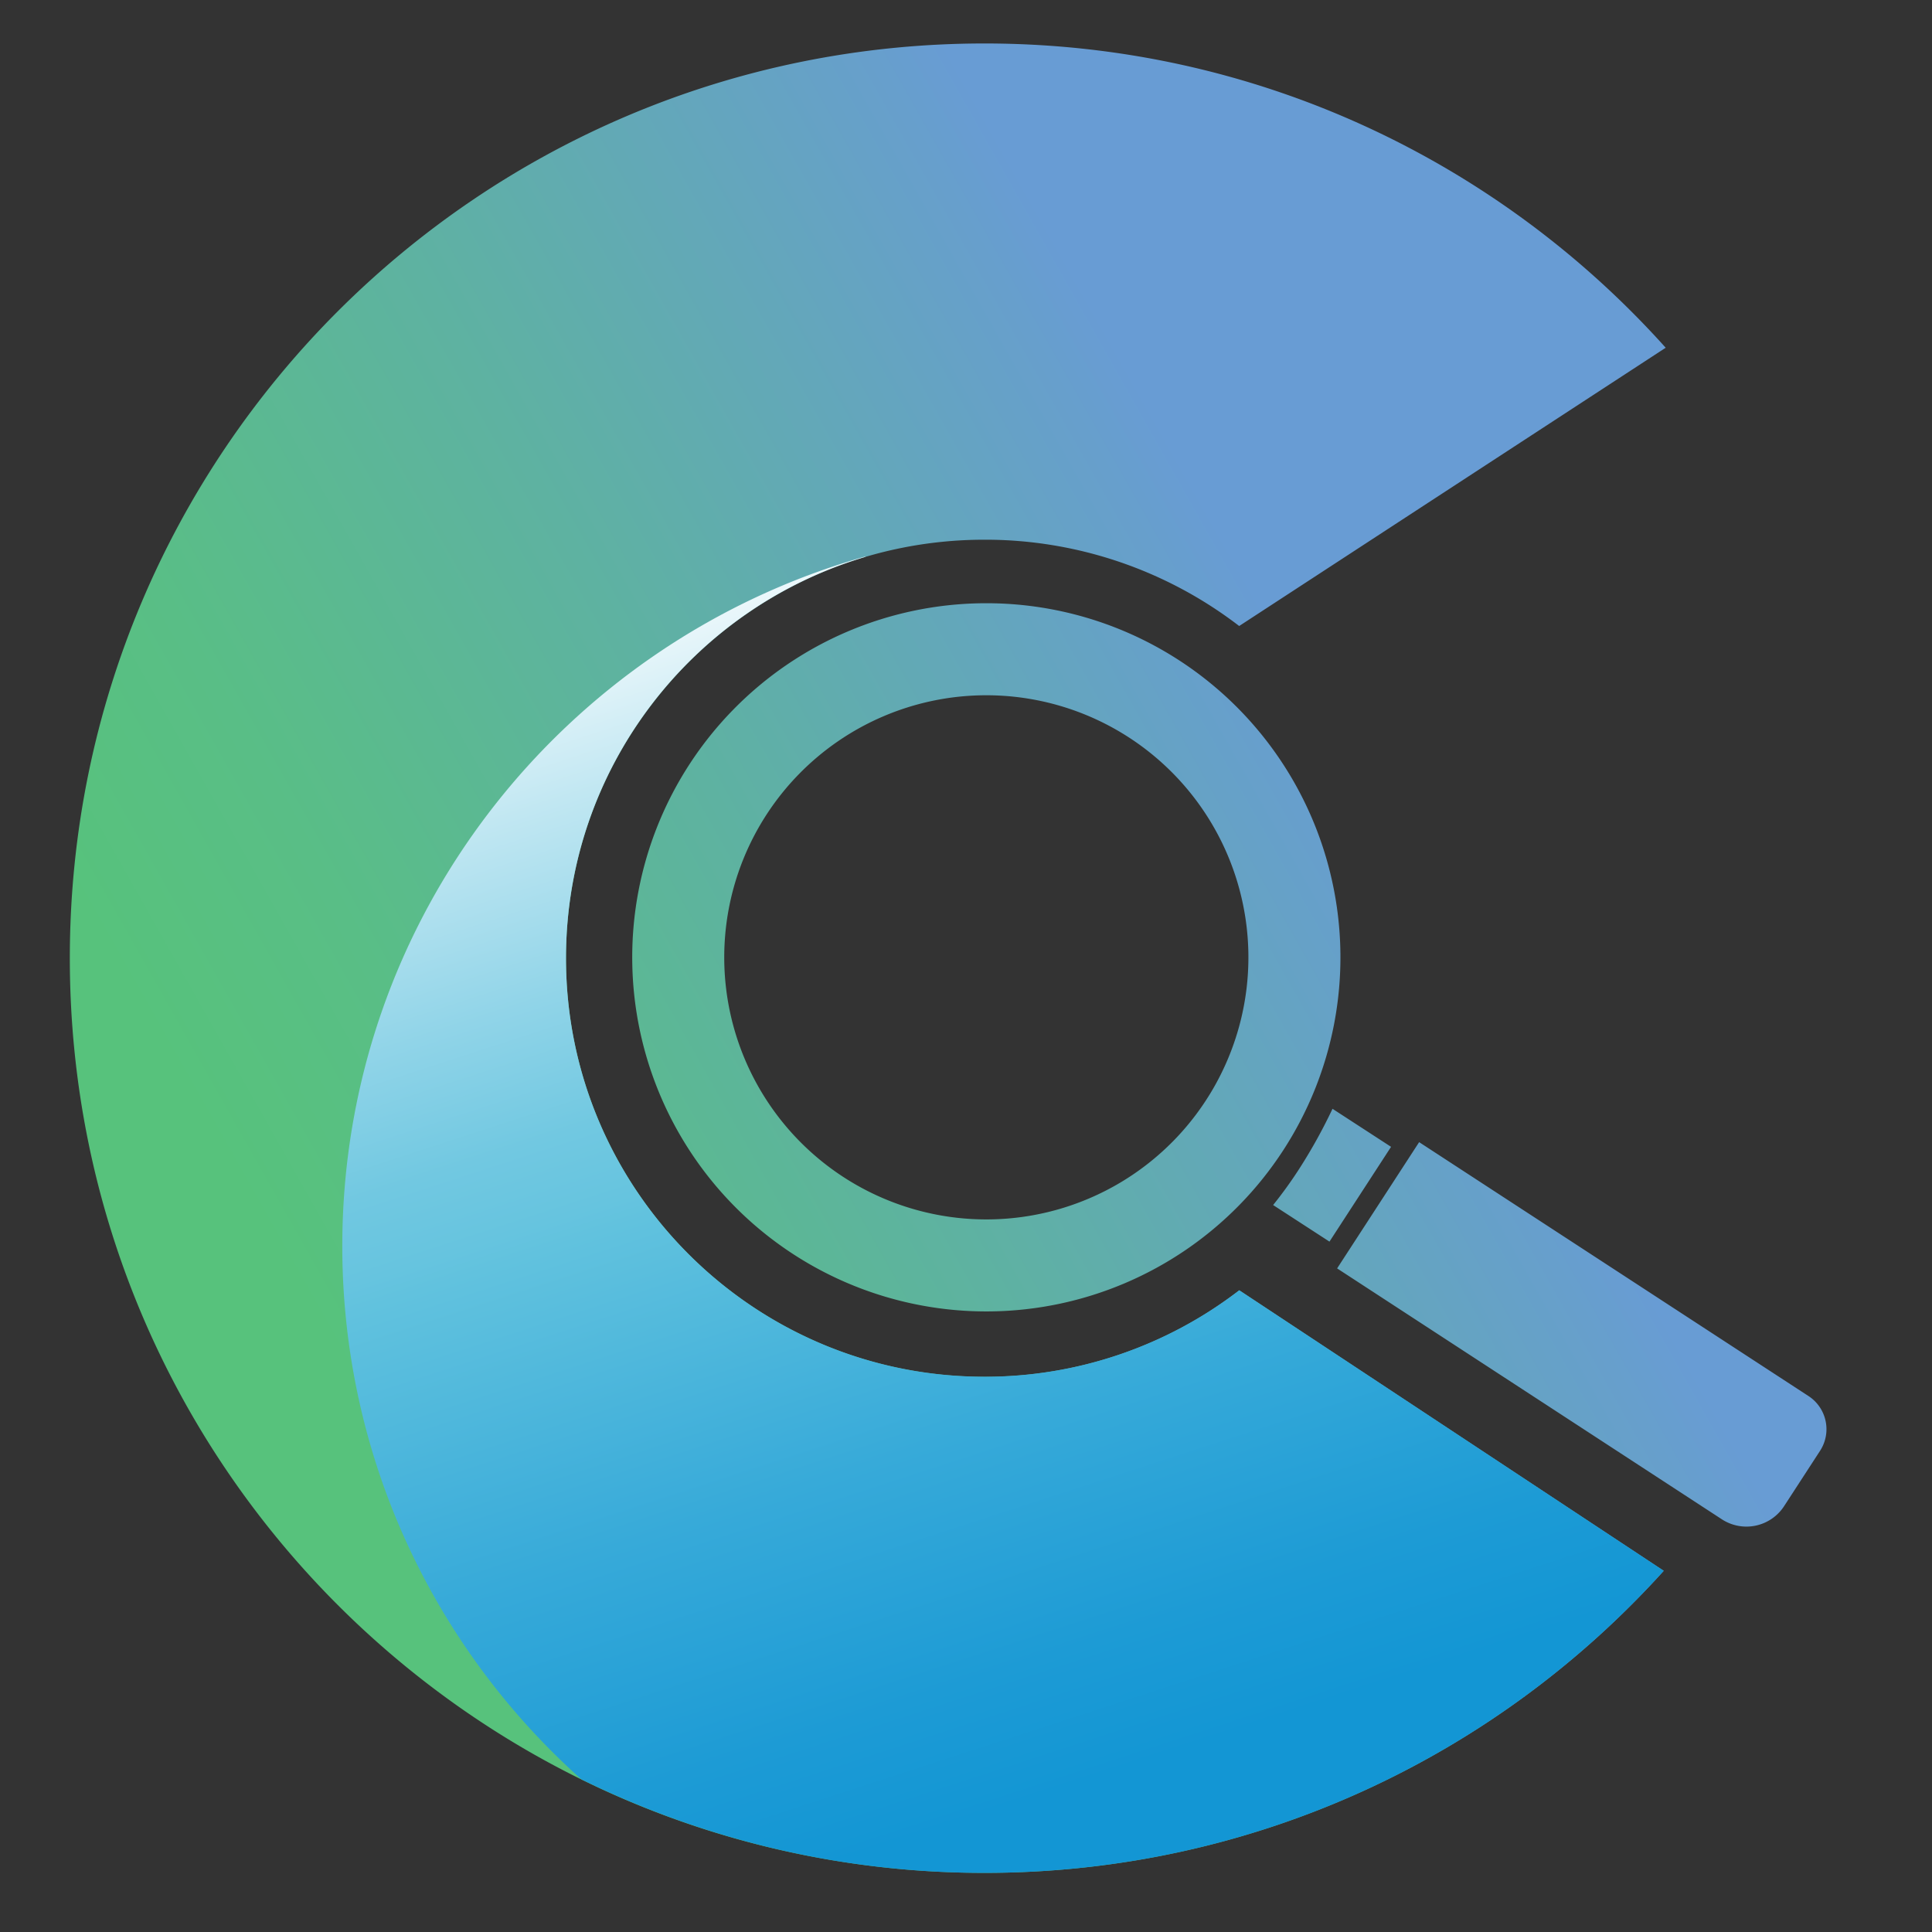
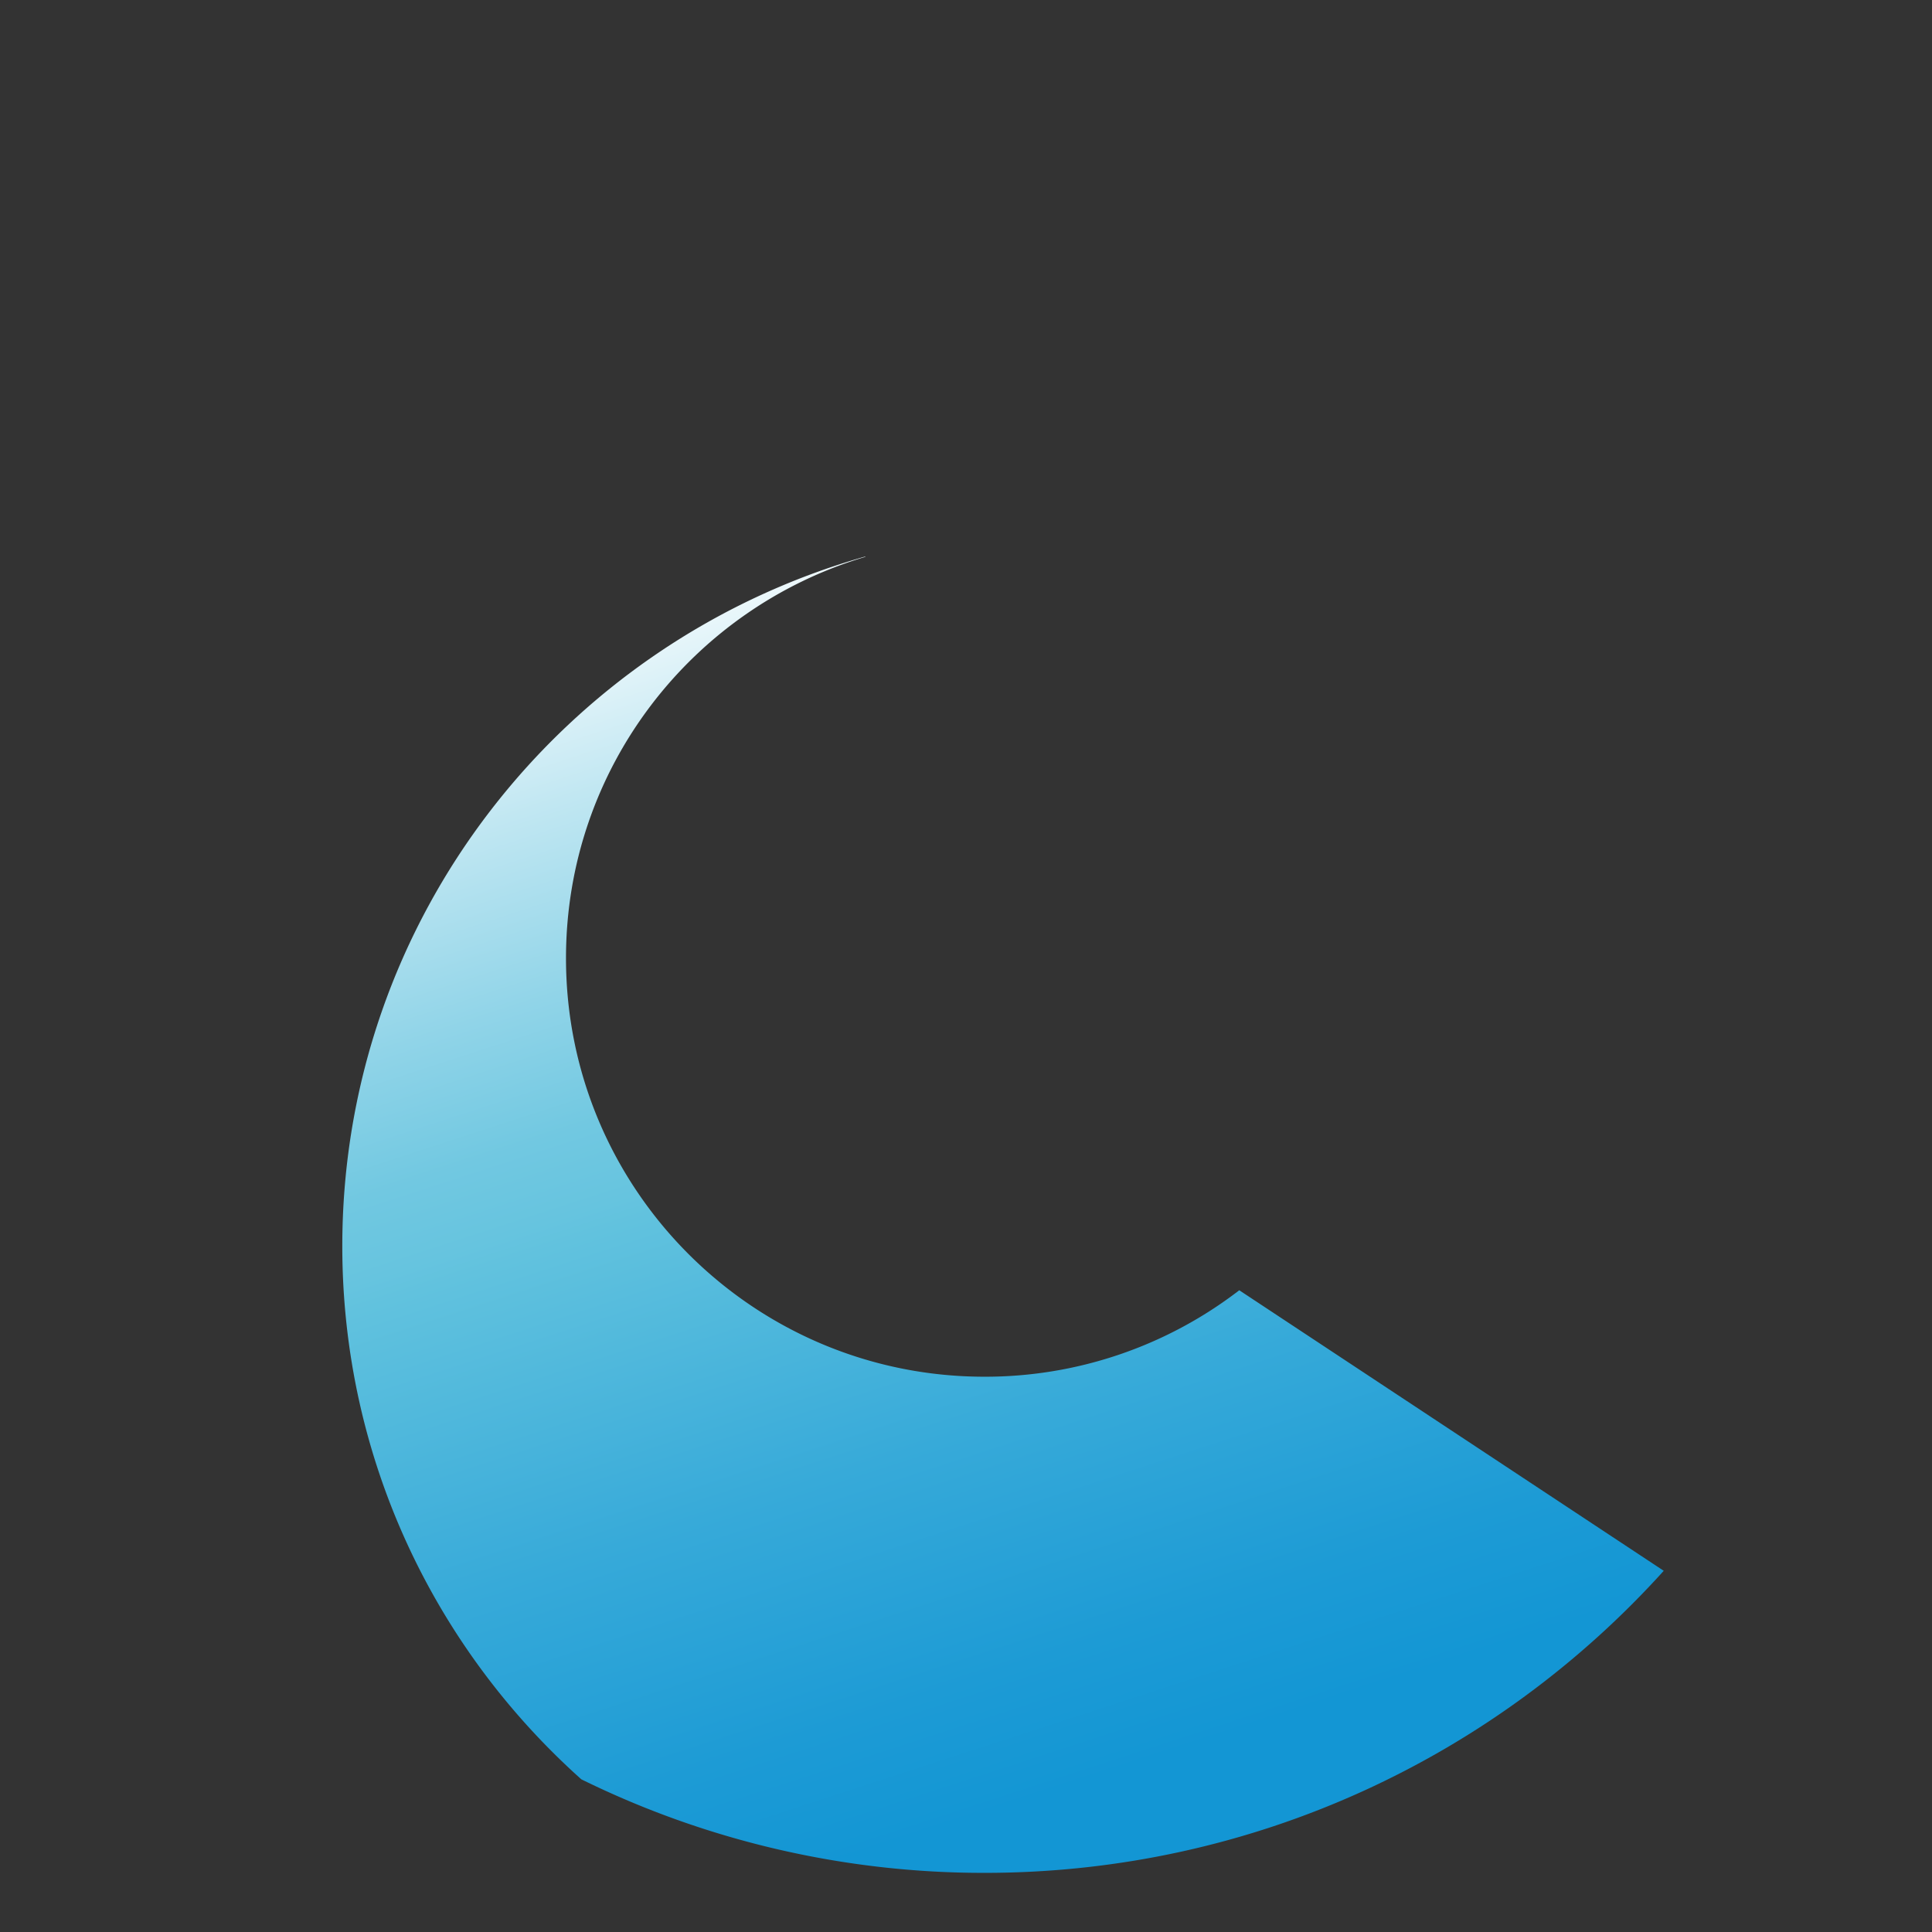
<svg xmlns="http://www.w3.org/2000/svg" id="Layer_1" data-name="Layer 1" viewBox="0 0 920 920">
  <rect x="0" y="0" width="920" height="920" fill="#333333" stroke="none" />
  <defs>
    <style>.cls-1{fill:url(#Unbenannter_Verlauf_95);}.cls-2{fill:url(#linear-gradient);}</style>
    <linearGradient id="Unbenannter_Verlauf_95" x1="138.48" y1="642.71" x2="856.33" y2="237.57" gradientUnits="userSpaceOnUse">
      <stop offset="0.02" stop-color="#57c27c" />
      <stop offset="0.15" stop-color="#59be86" />
      <stop offset="0.37" stop-color="#5eb2a1" />
      <stop offset="0.66" stop-color="#679fcc" />
      <stop offset="0.7" stop-color="#689cd4" />
    </linearGradient>
    <linearGradient id="linear-gradient" x1="529.8" y1="858.07" x2="334.98" y2="259.71" gradientUnits="userSpaceOnUse">
      <stop offset="0.02" stop-color="#1396d4" />
      <stop offset="0.12" stop-color="#1d9bd5" />
      <stop offset="0.3" stop-color="#37aad9" />
      <stop offset="0.53" stop-color="#61c2de" />
      <stop offset="0.55" stop-color="#66c4df" />
      <stop offset="0.61" stop-color="#71c8e1" />
      <stop offset="0.71" stop-color="#90d4e8" />
      <stop offset="0.85" stop-color="#c1e7f2" />
      <stop offset="1" stop-color="#fff" />
    </linearGradient>
  </defs>
-   <path class="cls-1" d="M468.83,20.7c128.85,0,244.62,56,324.36,144.89L590.09,298.1A198.48,198.48,0,0,0,468.83,257c-110.08,0-199.31,89.24-199.31,199.31s89.23,199.31,199.31,199.31a198.36,198.36,0,0,0,121.3-41.17L792.26,748c-79.72,88.32-195.09,143.84-323.43,143.84-240.57,0-435.58-195-435.58-435.58S228.26,20.7,468.83,20.7ZM662.41,546.11l-29.33,45.14-26.83-17.42a203.65,203.65,0,0,0,12.62-17.54A251.64,251.64,0,0,0,634.53,528ZM467.86,287.26A168.62,168.62,0,1,0,638.29,454.07,168.62,168.62,0,0,0,467.86,287.26ZM471,580.67A124.8,124.8,0,1,1,594.47,454.54,124.8,124.8,0,0,1,471,580.67ZM866.73,690.81l-17.18,26.44A21.41,21.41,0,0,1,820,723.52L636.72,604l39.06-60.12L861.2,664.79A18.86,18.86,0,0,1,866.73,690.81Z" />
  <path class="cls-2" d="M412.06,265.18c-82.42,24.45-142.54,100.74-142.54,191.09,0,110.08,89.23,199.31,199.31,199.31a198.36,198.36,0,0,0,121.3-41.17L792.26,748c-79.72,88.32-195.09,143.84-323.43,143.84a433.86,433.86,0,0,1-192-44.54C206.92,784.81,163,694.21,163,593.39,163,437.31,268.27,305.7,412.06,265v.21Z" />
</svg>